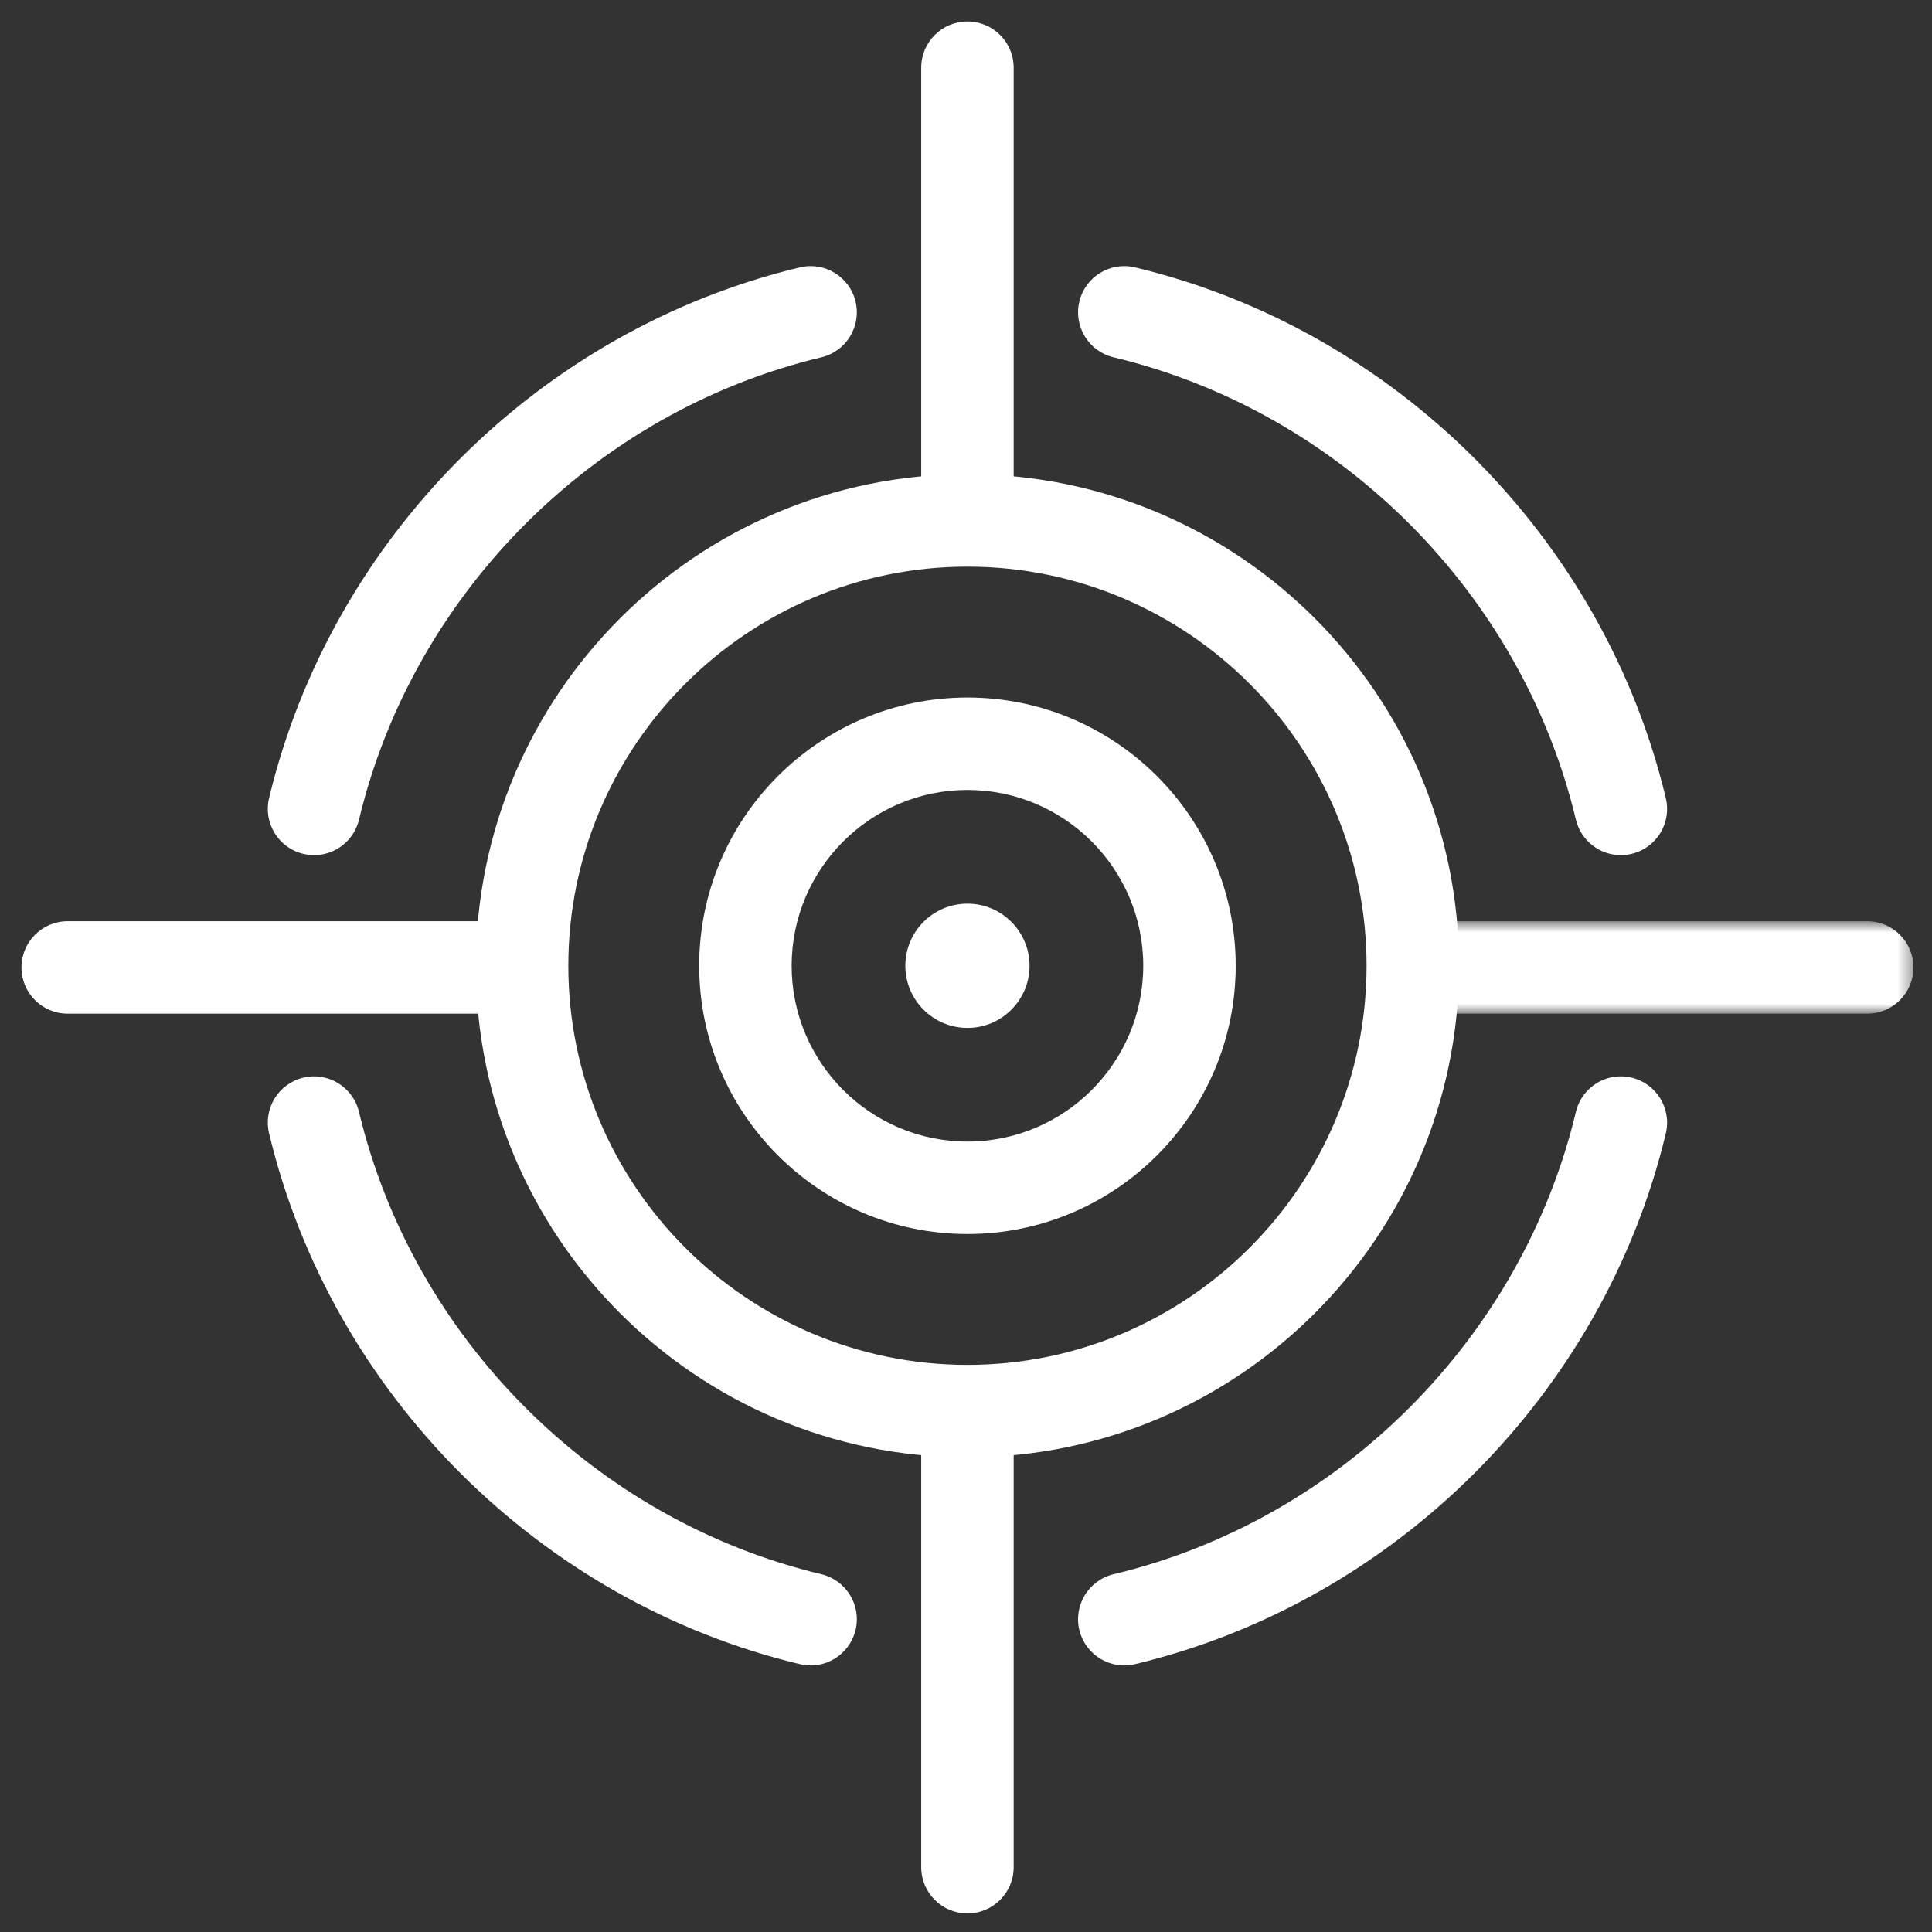
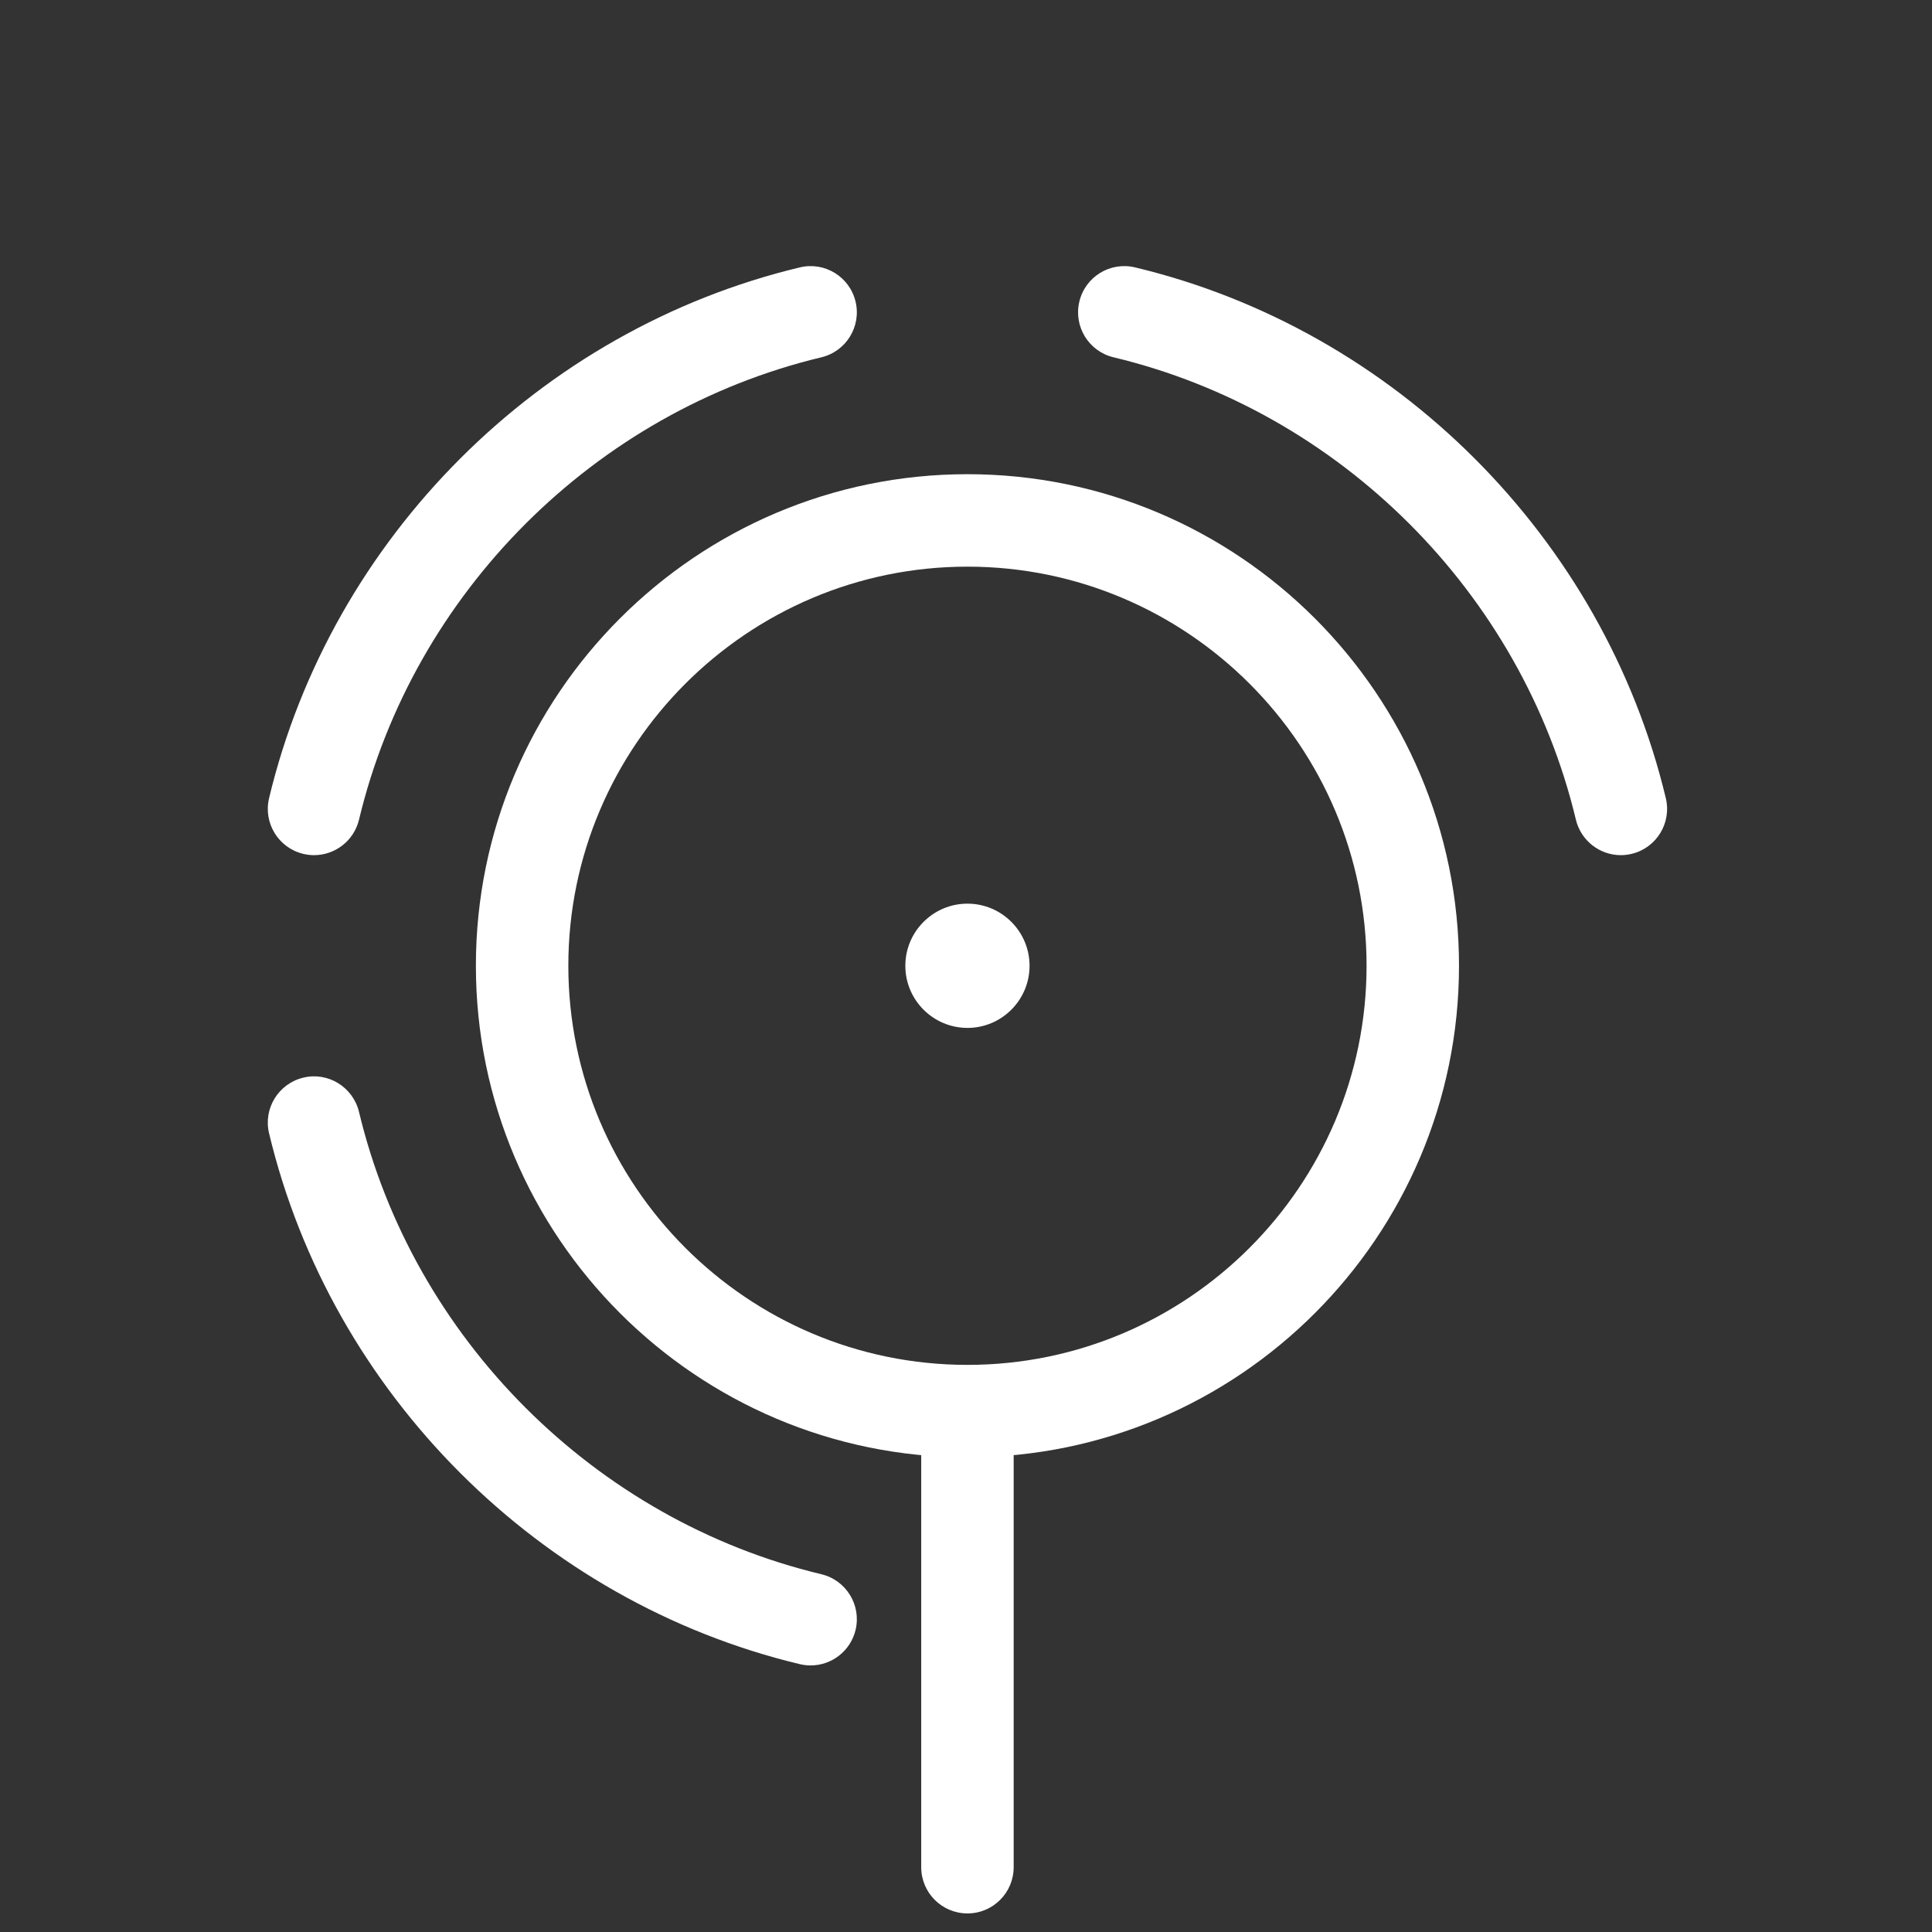
<svg xmlns="http://www.w3.org/2000/svg" xmlns:xlink="http://www.w3.org/1999/xlink" width="135px" height="135px" viewBox="0 0 135 135" version="1.1">
  <rect x="0" y="0" width="135" height="135" fill="#333333" stroke="none" />
  <title>precisionP135</title>
  <desc>Created with Sketch.</desc>
  <defs>
    <polygon id="path-1" points="1.933 1.726 39.613 1.726 39.613 8.186 1.933 8.186" />
  </defs>
  <g id="precision" stroke="none" stroke-width="1" fill="none" fill-rule="evenodd">
    <g id="Group-24" transform="translate(1.5, 1.5)">
      <path d="M66.101,38.095 C50.723,38.095 38.213,50.607 38.213,65.983 C38.213,81.362 50.723,93.872 66.101,93.872 C81.48,93.872 93.99,81.362 93.99,65.983 C93.99,50.607 81.48,38.095 66.101,38.095 M66.101,100.331 C47.161,100.331 31.753,84.923 31.753,65.983 C31.753,47.043 47.161,31.635 66.101,31.635 C85.041,31.635 100.449,47.043 100.449,65.983 C100.449,84.923 85.041,100.331 66.101,100.331" id="Fill-1" fill="#FFFFFF" />
-       <path d="M66.101,53.699 C59.327,53.699 53.817,59.209 53.817,65.983 C53.817,72.757 59.327,78.268 66.101,78.268 C72.875,78.268 78.385,72.757 78.385,65.983 C78.385,59.209 72.875,53.699 66.101,53.699 M66.101,84.727 C55.766,84.727 47.357,76.319 47.357,65.983 C47.357,55.648 55.766,47.24 66.101,47.24 C76.437,47.24 84.845,55.648 84.845,65.983 C84.845,76.319 76.437,84.727 66.101,84.727" id="Fill-3" fill="#FFFFFF" />
      <path d="M111.757,58.255 C110.297,58.255 108.975,57.258 108.617,55.777 C104.83,39.937 92.147,27.255 76.31,23.467 C74.575,23.052 73.504,21.31 73.92,19.574 C74.333,17.837 76.073,16.767 77.813,17.184 C95.993,21.532 110.551,36.09 114.9,54.271 C115.316,56.007 114.246,57.751 112.512,58.164 C112.258,58.225 112.006,58.255 111.757,58.255" id="Fill-5" fill="#FFFFFF" />
      <path d="M20.446,58.255 C20.196,58.255 19.944,58.225 19.69,58.164 C17.957,57.751 16.887,56.007 17.302,54.271 C21.652,36.09 36.21,21.532 54.39,17.184 C56.125,16.767 57.867,17.837 58.283,19.574 C58.698,21.31 57.628,23.052 55.893,23.467 C40.056,27.255 27.373,39.937 23.586,55.777 C23.228,57.258 21.906,58.255 20.446,58.255" id="Fill-7" fill="#FFFFFF" />
-       <path d="M77.058,114.873 C75.598,114.873 74.276,113.876 73.918,112.394 C73.505,110.659 74.575,108.917 76.308,108.501 C92.148,104.712 104.83,92.031 108.618,76.192 C109.033,74.457 110.769,73.378 112.511,73.802 C114.246,74.218 115.316,75.96 114.901,77.693 C110.551,95.877 95.993,110.433 77.813,114.784 C77.559,114.845 77.307,114.873 77.058,114.873" id="Fill-9" fill="#FFFFFF" />
      <path d="M55.145,114.873 C54.895,114.873 54.643,114.845 54.389,114.784 C36.21,110.433 21.652,95.877 17.302,77.693 C16.886,75.96 17.957,74.218 19.692,73.802 C21.415,73.378 23.167,74.457 23.585,76.192 C27.373,92.031 40.055,104.712 55.894,108.501 C57.628,108.917 58.698,110.659 58.284,112.394 C57.927,113.876 56.605,114.873 55.145,114.873" id="Fill-11" fill="#FFFFFF" />
      <path d="M66.101,132.202 C64.316,132.202 62.871,130.755 62.871,128.972 L62.871,97.75 C62.871,95.967 64.316,94.52 66.101,94.52 C67.886,94.52 69.331,95.967 69.331,97.75 L69.331,128.972 C69.331,130.755 67.886,132.202 66.101,132.202" id="Fill-13" fill="#FFFFFF" />
-       <path d="M66.101,37.681 C64.316,37.681 62.871,36.237 62.871,34.452 L62.871,3.23 C62.871,1.445 64.316,0 66.101,0 C67.886,0 69.331,1.445 69.331,3.23 L69.331,34.452 C69.331,36.237 67.886,37.681 66.101,37.681" id="Fill-15" fill="#FFFFFF" />
      <g id="Group-19" transform="translate(92.589, 61.145)">
        <mask id="mask-2" fill="white">
          <use xlink:href="#path-1" />
        </mask>
        <g id="Clip-18" />
-         <path d="M36.384,8.186 L5.162,8.186 C3.377,8.186 1.933,6.741 1.933,4.956 C1.933,3.171 3.377,1.726 5.162,1.726 L36.384,1.726 C38.169,1.726 39.614,3.171 39.614,4.956 C39.614,6.741 38.169,8.186 36.384,8.186" id="Fill-17" fill="#FFFFFF" mask="url(#mask-2)" />
      </g>
-       <path d="M34.452,69.331 L3.23,69.331 C1.445,69.331 0,67.886 0,66.101 C0,64.316 1.445,62.872 3.23,62.872 L34.452,62.872 C36.237,62.872 37.681,64.316 37.681,66.101 C37.681,67.886 36.237,69.331 34.452,69.331" id="Fill-20" fill="#FFFFFF" />
      <path d="M66.102,61.644 C63.708,61.644 61.761,63.591 61.761,65.985 C61.761,68.378 63.708,70.326 66.102,70.326 C68.495,70.326 70.441,68.378 70.441,65.985 C70.441,63.591 68.495,61.644 66.102,61.644" id="Fill-22" fill="#FFFFFF" />
    </g>
  </g>
</svg>